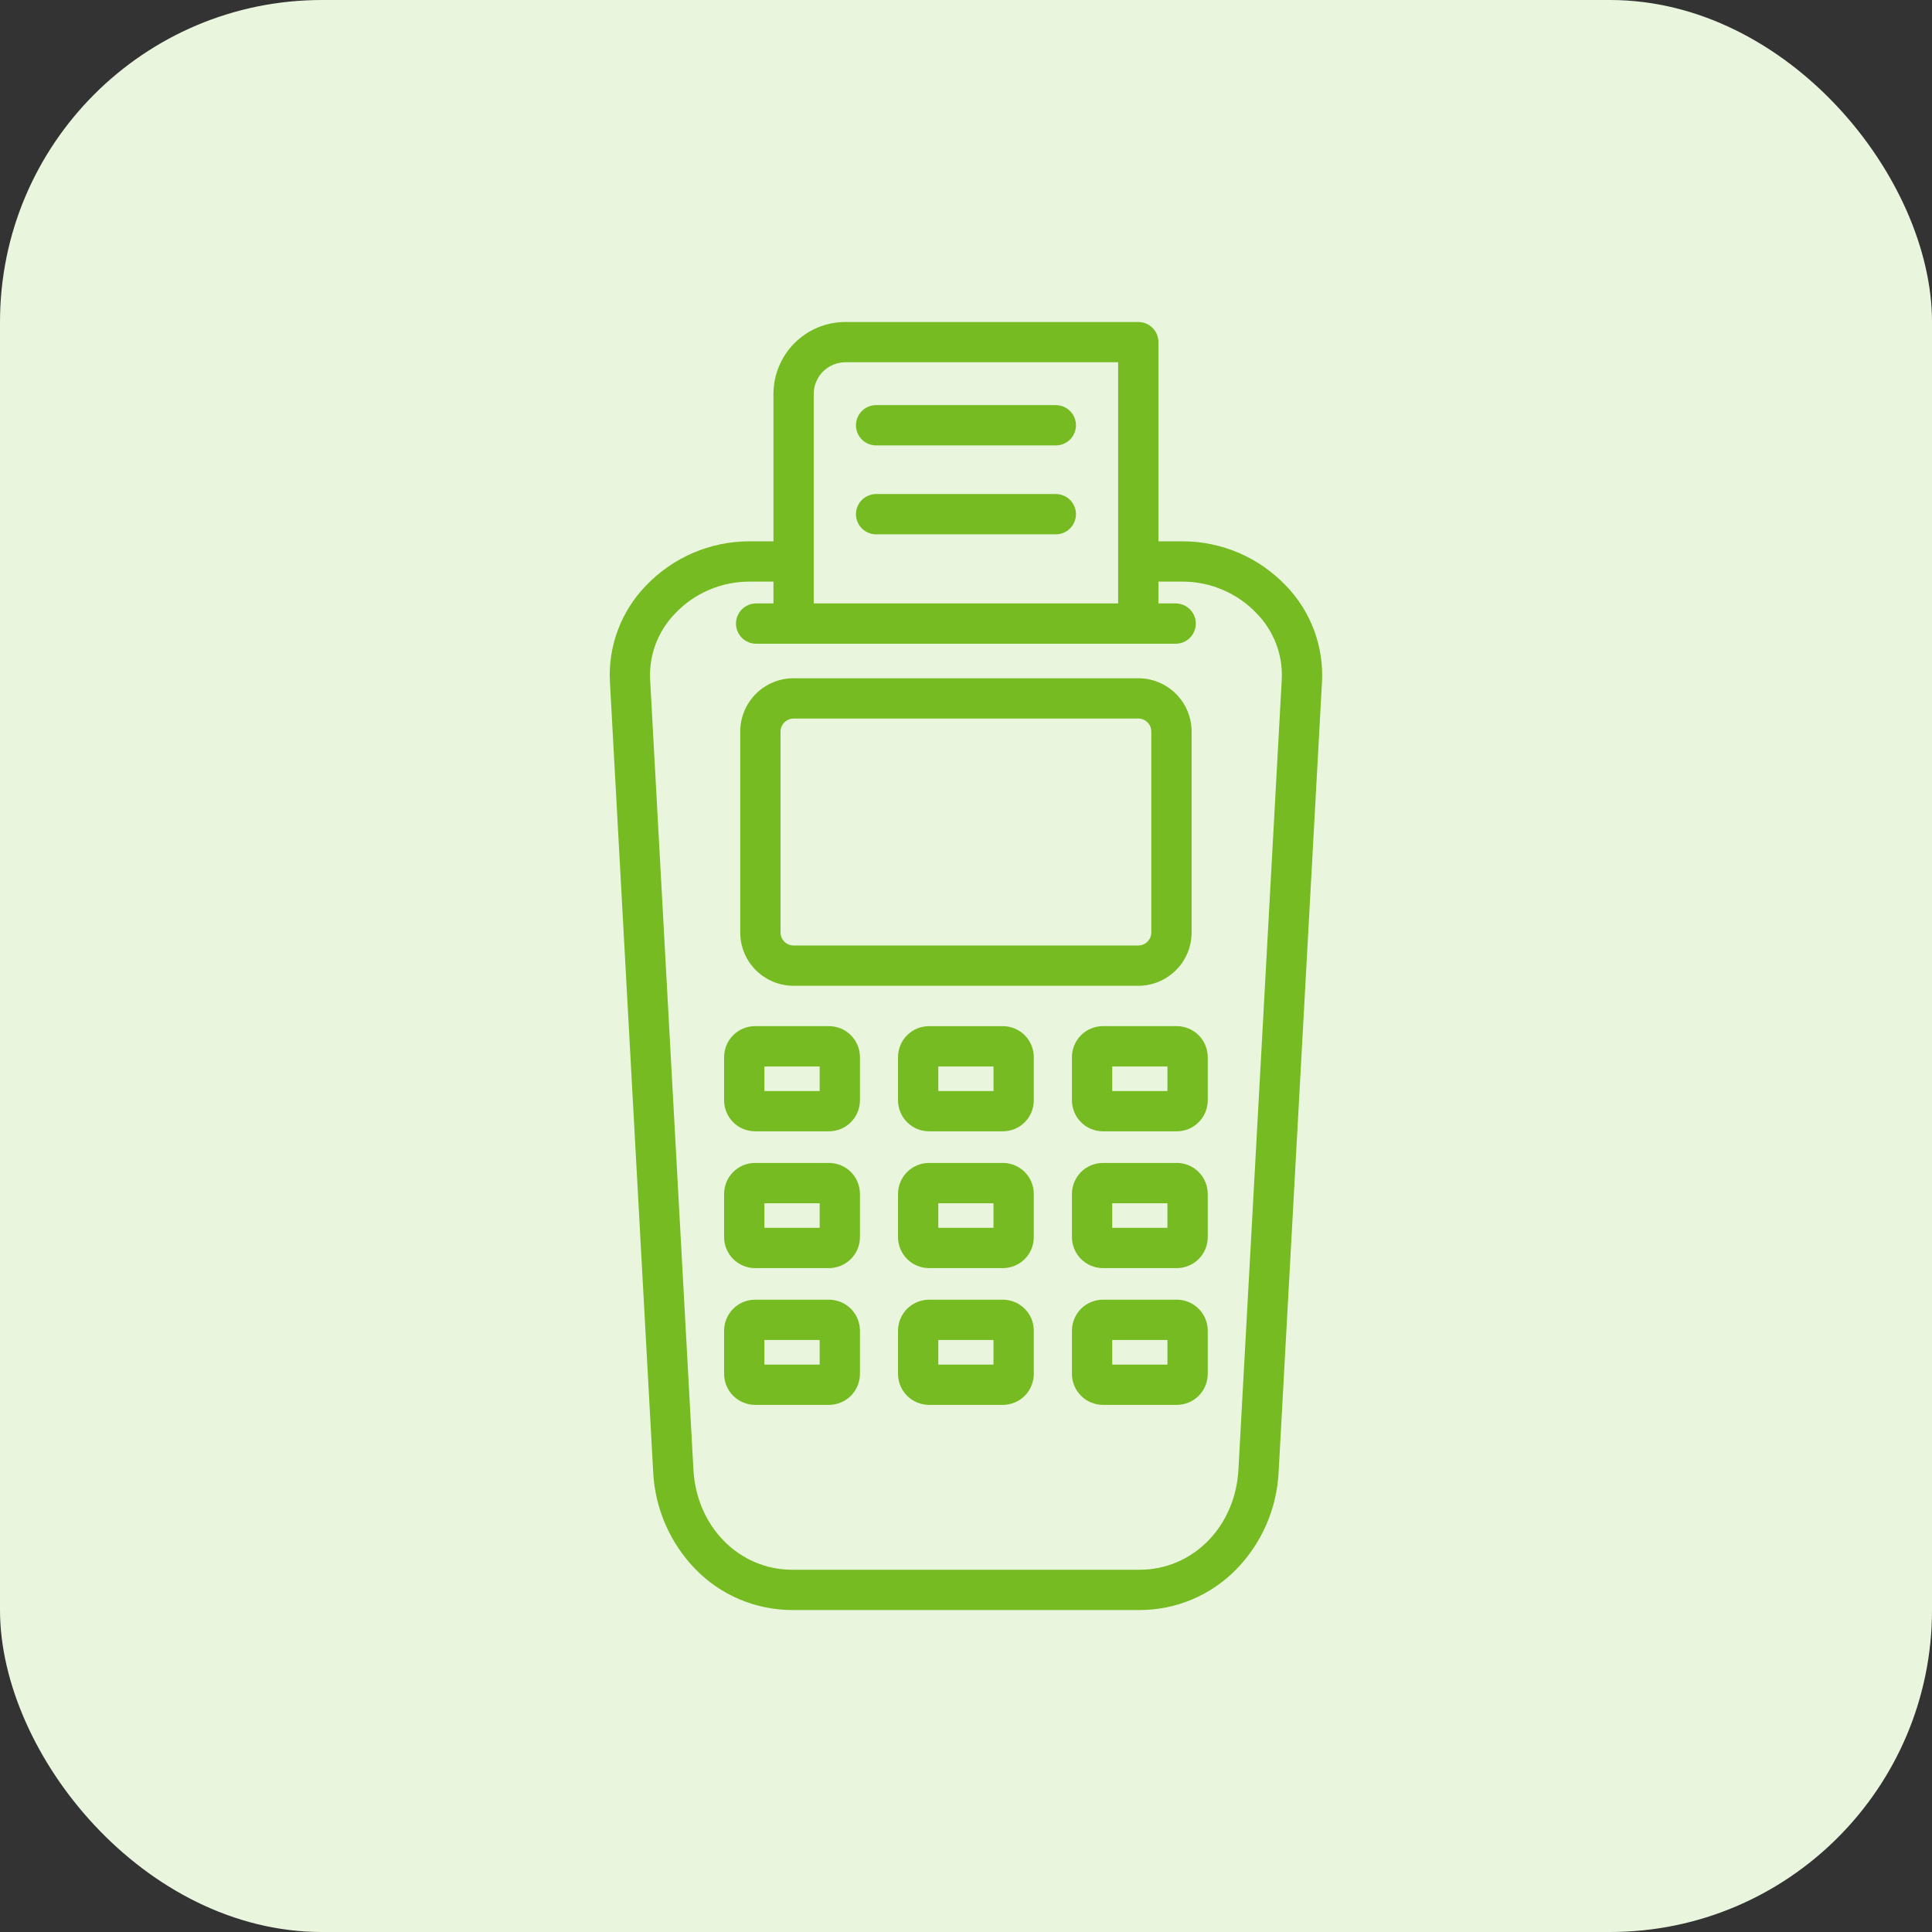
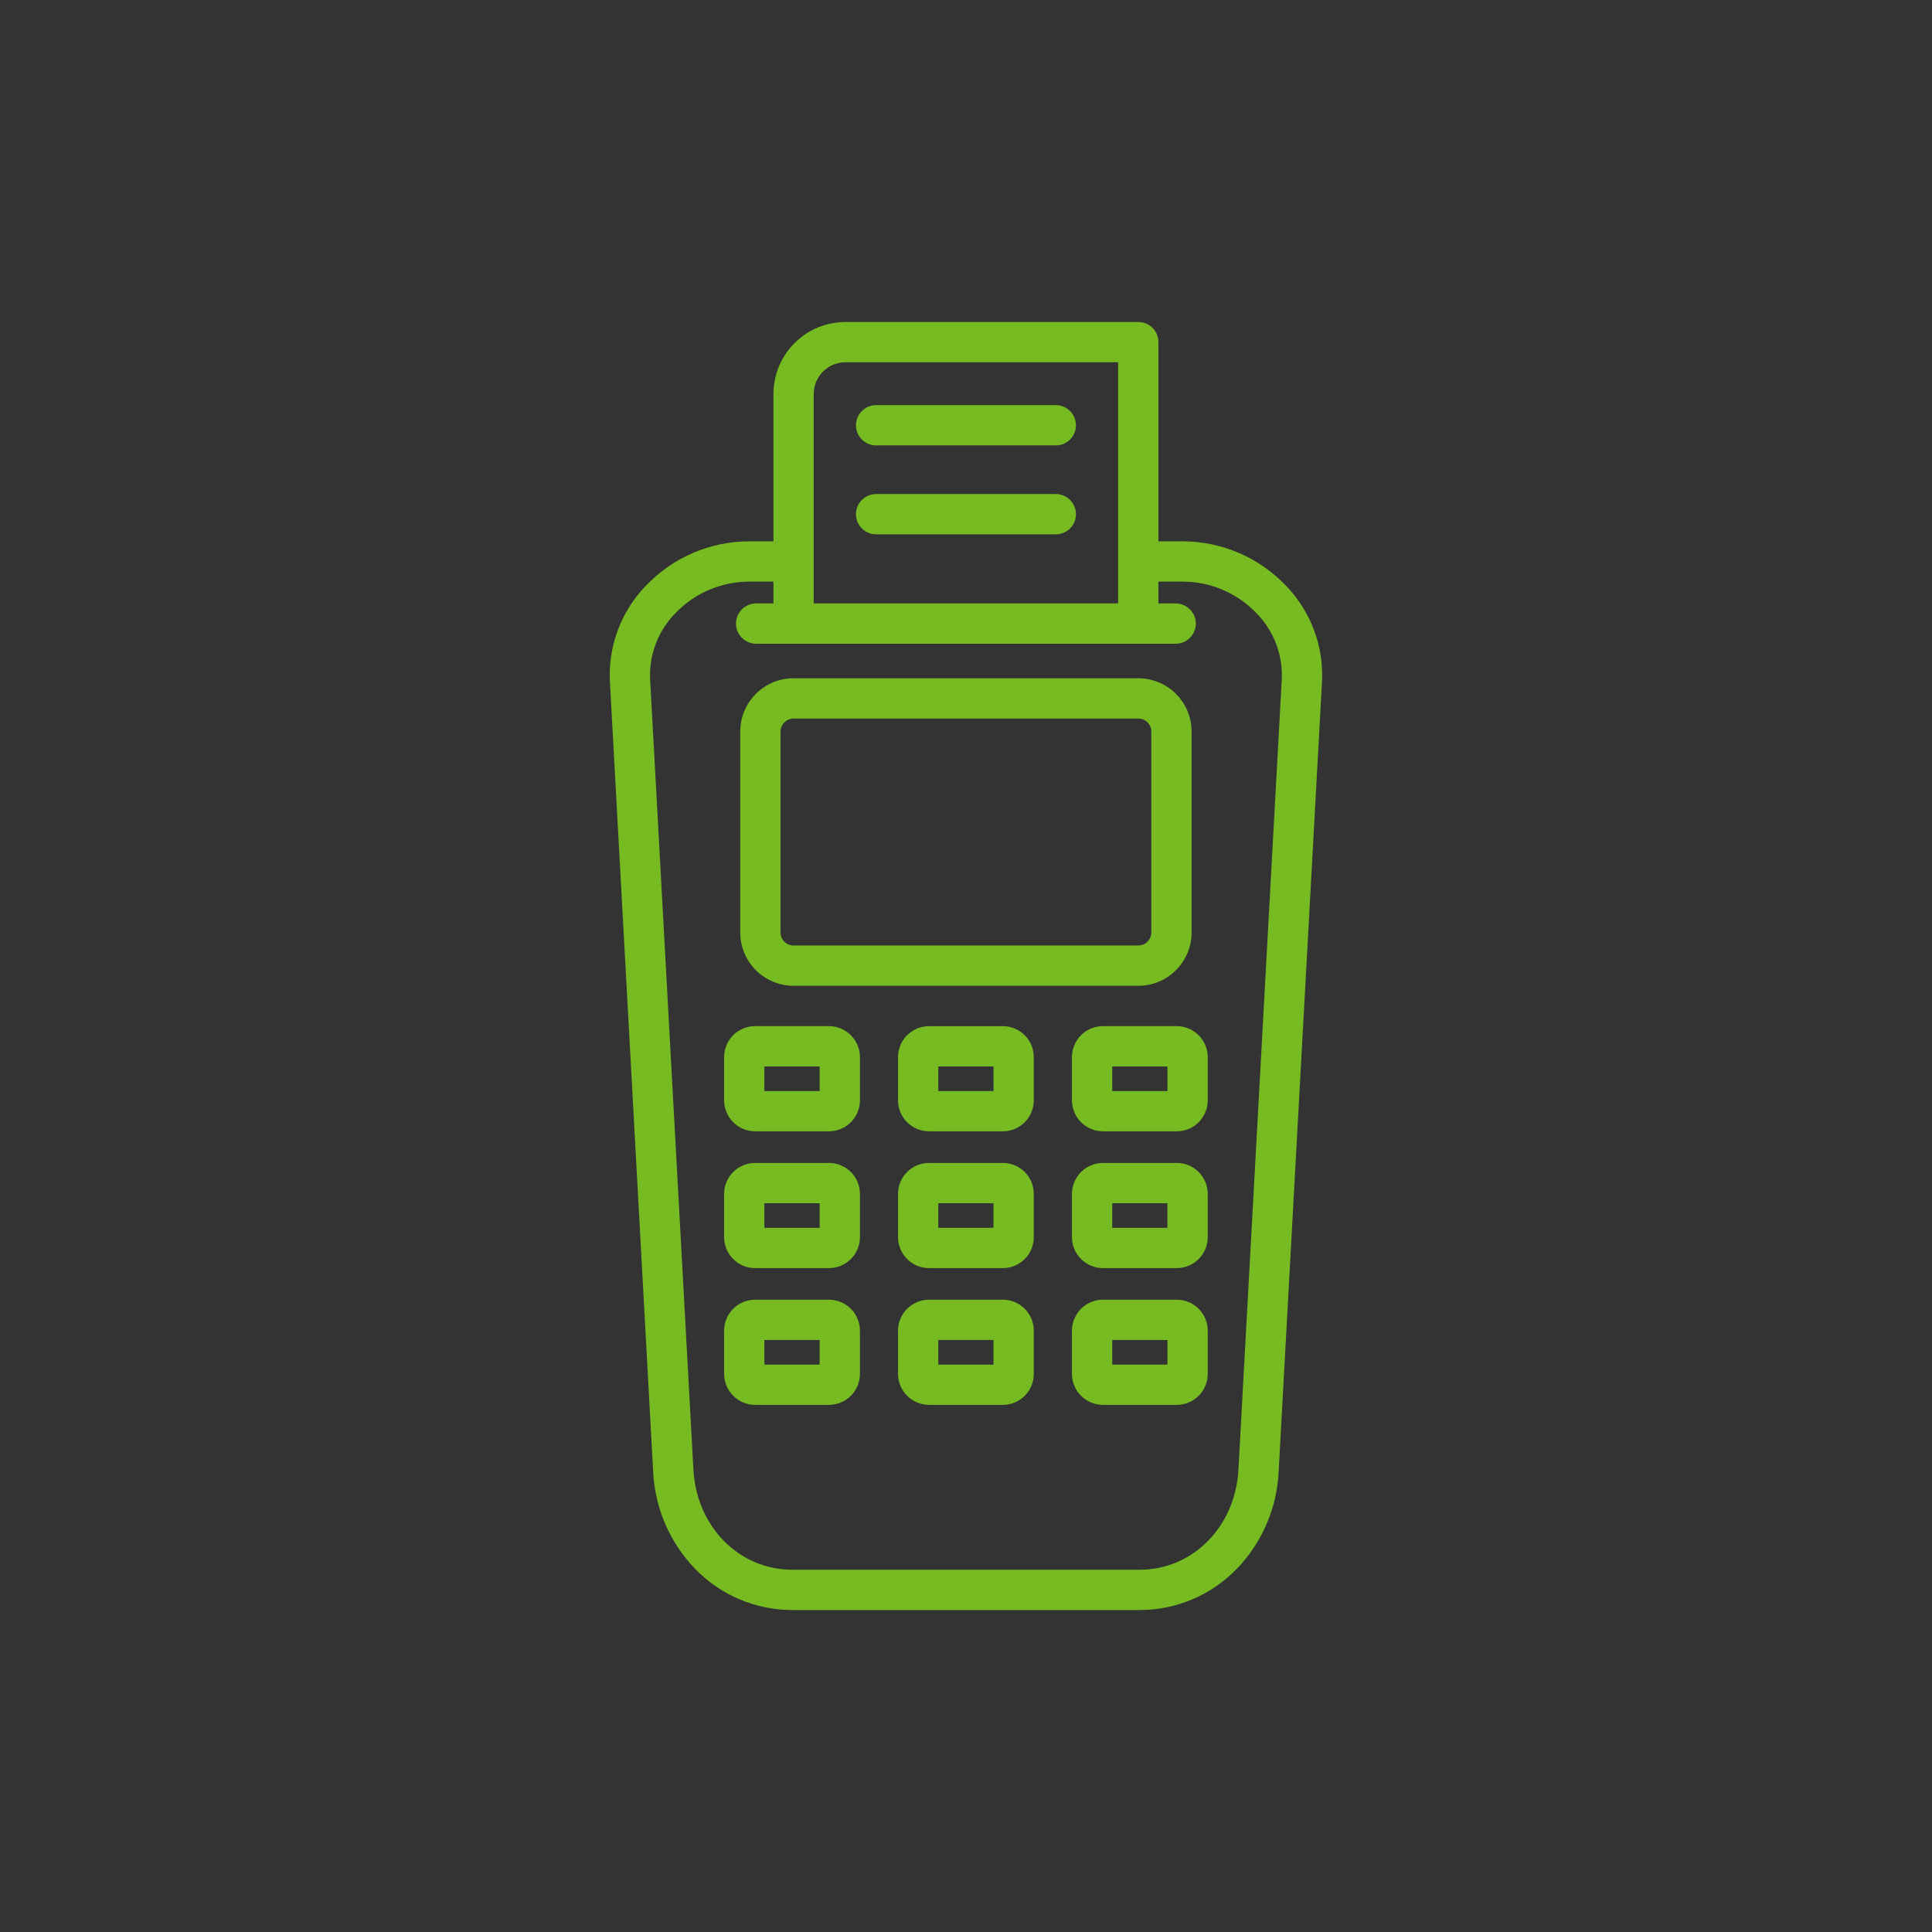
<svg xmlns="http://www.w3.org/2000/svg" width="48" height="48" viewBox="0 0 48 48" fill="none">
  <rect x="0" y="0" width="48" height="48" fill="#333333" stroke="none" />
-   <rect width="48" height="48" rx="8" fill="#EAF5DE" />
  <g clip-path="url(#clip0_2186_4542)">
    <path d="M20.595 32.29H18.76C18.556 32.291 18.36 32.372 18.216 32.516C18.072 32.66 17.99 32.856 17.99 33.06V34.134C17.99 34.338 18.072 34.534 18.216 34.678C18.36 34.822 18.556 34.903 18.76 34.904H20.595C20.799 34.903 20.995 34.822 21.14 34.678C21.284 34.534 21.365 34.338 21.365 34.134V33.06C21.365 32.856 21.284 32.66 21.139 32.516C20.995 32.372 20.799 32.291 20.595 32.29ZM20.364 33.903H18.991V33.292H20.364L20.364 33.903ZM29.238 25.494H27.402C27.198 25.494 27.003 25.575 26.858 25.719C26.714 25.863 26.633 26.059 26.632 26.262V27.337C26.633 27.542 26.714 27.737 26.858 27.882C27.002 28.026 27.198 28.107 27.402 28.107H29.238C29.441 28.107 29.637 28.026 29.781 27.881C29.925 27.737 30.006 27.541 30.006 27.337V26.262C30.005 26.059 29.924 25.864 29.78 25.72C29.636 25.576 29.441 25.495 29.238 25.494ZM29.005 27.107H27.633V26.496H29.005V27.107ZM19.715 24.492H28.281C28.632 24.492 28.968 24.352 29.216 24.104C29.465 23.857 29.605 23.52 29.605 23.169V18.175C29.605 17.824 29.465 17.487 29.217 17.239C28.968 16.991 28.632 16.851 28.281 16.851H19.715C19.364 16.851 19.027 16.991 18.779 17.239C18.531 17.487 18.391 17.824 18.391 18.175V23.169C18.391 23.52 18.531 23.856 18.779 24.104C19.028 24.352 19.364 24.491 19.715 24.492V24.492ZM19.392 18.175C19.393 18.09 19.427 18.008 19.488 17.948C19.548 17.887 19.629 17.853 19.715 17.852H28.281C28.366 17.852 28.449 17.886 28.509 17.947C28.57 18.007 28.604 18.089 28.604 18.175V23.169C28.603 23.255 28.568 23.336 28.508 23.396C28.448 23.456 28.366 23.49 28.281 23.491H19.715C19.63 23.49 19.548 23.456 19.488 23.396C19.427 23.336 19.393 23.255 19.392 23.169V18.175ZM24.917 25.495H23.081C22.877 25.495 22.682 25.575 22.537 25.719C22.393 25.863 22.312 26.059 22.311 26.262V27.337C22.311 27.542 22.393 27.737 22.537 27.882C22.681 28.026 22.877 28.107 23.081 28.107H24.916C25.12 28.107 25.316 28.026 25.46 27.881C25.604 27.737 25.684 27.541 25.684 27.337V26.262C25.684 26.059 25.603 25.864 25.459 25.72C25.315 25.576 25.12 25.495 24.916 25.494L24.917 25.495ZM24.684 27.107H23.312V26.496H24.683L24.684 27.107ZM31.951 14.553C31.62 14.206 31.223 13.928 30.783 13.738C30.342 13.549 29.868 13.45 29.388 13.449H28.781V8.5C28.781 8.367 28.729 8.24 28.635 8.146C28.541 8.052 28.414 8 28.281 8H21.003C20.529 8 20.075 8.189 19.74 8.524C19.405 8.859 19.217 9.314 19.216 9.788V13.449H18.609C18.129 13.45 17.654 13.549 17.213 13.739C16.773 13.929 16.375 14.207 16.044 14.555C15.741 14.869 15.505 15.242 15.351 15.652C15.198 16.061 15.13 16.497 15.153 16.934L16.228 36.571C16.273 37.475 16.644 38.331 17.273 38.981C17.586 39.304 17.961 39.561 18.376 39.736C18.791 39.911 19.236 40.001 19.686 40.001H28.311C28.761 40.001 29.207 39.911 29.621 39.736C30.035 39.561 30.41 39.304 30.724 38.981C31.353 38.331 31.724 37.474 31.767 36.571L32.845 16.934C32.867 16.497 32.799 16.06 32.645 15.651C32.491 15.241 32.255 14.868 31.951 14.553ZM20.217 9.788C20.217 9.579 20.3 9.379 20.447 9.231C20.595 9.084 20.794 9.001 21.003 9H27.78V14.992H20.217V9.788ZM31.845 16.879L30.768 36.516C30.691 37.932 29.634 39 28.311 39H19.686C18.363 39 17.306 37.932 17.228 36.516L16.152 16.879C16.138 16.578 16.185 16.278 16.292 15.996C16.398 15.715 16.562 15.459 16.772 15.243C17.008 14.993 17.293 14.794 17.609 14.658C17.925 14.522 18.265 14.451 18.609 14.45H19.216V14.992H18.792C18.725 14.992 18.66 15.004 18.598 15.029C18.537 15.054 18.481 15.09 18.434 15.137C18.387 15.183 18.35 15.239 18.324 15.3C18.299 15.361 18.285 15.427 18.285 15.493C18.285 15.559 18.299 15.624 18.324 15.686C18.35 15.747 18.387 15.802 18.434 15.849C18.481 15.895 18.537 15.932 18.598 15.957C18.66 15.982 18.725 15.994 18.792 15.993H29.204C29.27 15.994 29.336 15.982 29.397 15.957C29.459 15.932 29.514 15.895 29.561 15.849C29.608 15.802 29.646 15.747 29.671 15.686C29.697 15.624 29.71 15.559 29.71 15.493C29.71 15.427 29.697 15.361 29.671 15.3C29.646 15.239 29.608 15.183 29.561 15.137C29.514 15.09 29.459 15.054 29.397 15.029C29.336 15.004 29.27 14.992 29.204 14.992H28.781V14.45H29.388C29.732 14.451 30.072 14.521 30.387 14.658C30.703 14.794 30.987 14.992 31.224 15.242C31.434 15.457 31.598 15.714 31.705 15.996C31.812 16.277 31.86 16.578 31.845 16.879ZM29.238 32.29H27.402C27.198 32.291 27.002 32.372 26.858 32.516C26.714 32.66 26.633 32.856 26.632 33.06V34.134C26.633 34.338 26.714 34.534 26.858 34.678C27.002 34.822 27.198 34.903 27.402 34.904H29.238C29.441 34.903 29.637 34.822 29.781 34.678C29.925 34.533 30.006 34.338 30.006 34.134V33.06C30.006 32.856 29.925 32.661 29.781 32.517C29.637 32.372 29.441 32.291 29.238 32.29ZM29.005 33.903H27.633V33.292H29.005V33.903ZM24.916 32.29H23.081C22.877 32.291 22.681 32.372 22.537 32.516C22.393 32.66 22.311 32.856 22.311 33.06V34.134C22.311 34.338 22.392 34.534 22.537 34.678C22.681 34.822 22.877 34.903 23.081 34.904H24.916C25.12 34.903 25.316 34.822 25.46 34.678C25.604 34.533 25.684 34.338 25.684 34.134V33.06C25.684 32.856 25.604 32.661 25.46 32.517C25.316 32.372 25.12 32.291 24.916 32.29ZM24.683 33.903H23.312V33.292H24.683V33.903ZM24.916 28.893H23.081C22.877 28.893 22.681 28.974 22.537 29.118C22.393 29.263 22.311 29.458 22.311 29.663V30.736C22.311 30.94 22.393 31.136 22.537 31.28C22.681 31.424 22.877 31.506 23.081 31.506H24.916C25.12 31.505 25.316 31.424 25.46 31.28C25.604 31.136 25.684 30.94 25.684 30.736V29.663C25.684 29.459 25.604 29.263 25.46 29.119C25.316 28.974 25.12 28.893 24.916 28.892V28.893ZM24.683 30.505H23.312V29.894H24.683V30.505ZM20.595 28.893H18.76C18.556 28.893 18.36 28.974 18.216 29.118C18.072 29.263 17.99 29.458 17.99 29.663V30.736C17.99 30.94 18.072 31.136 18.216 31.28C18.36 31.424 18.556 31.506 18.76 31.506H20.595C20.799 31.506 20.995 31.424 21.139 31.28C21.284 31.136 21.365 30.94 21.365 30.736V29.663C21.365 29.458 21.284 29.263 21.14 29.118C20.995 28.974 20.799 28.893 20.595 28.892V28.893ZM20.364 30.505H18.991V29.894H20.364L20.364 30.505ZM29.237 28.893H27.402C27.198 28.893 27.002 28.974 26.858 29.118C26.714 29.263 26.633 29.458 26.632 29.663V30.736C26.633 30.94 26.714 31.136 26.858 31.28C27.002 31.424 27.198 31.506 27.402 31.506H29.238C29.441 31.505 29.637 31.424 29.781 31.28C29.925 31.136 30.006 30.94 30.006 30.736V29.663C30.006 29.459 29.925 29.263 29.781 29.119C29.637 28.974 29.441 28.893 29.238 28.892L29.237 28.893ZM29.004 30.505H27.633V29.894H29.004V30.505ZM20.595 25.494H18.76C18.556 25.494 18.36 25.575 18.216 25.719C18.072 25.863 17.991 26.059 17.99 26.262V27.337C17.99 27.542 18.072 27.737 18.216 27.882C18.36 28.026 18.556 28.107 18.76 28.107H20.595C20.799 28.107 20.995 28.026 21.139 27.882C21.284 27.737 21.365 27.542 21.365 27.337V26.262C21.365 26.059 21.283 25.863 21.139 25.719C20.995 25.575 20.799 25.494 20.595 25.494ZM20.364 27.107H18.991V26.496H20.364L20.364 27.107ZM21.266 12.775C21.266 12.709 21.279 12.644 21.304 12.584C21.329 12.523 21.366 12.468 21.413 12.421C21.459 12.375 21.514 12.338 21.575 12.313C21.636 12.287 21.701 12.274 21.766 12.274H26.231C26.364 12.274 26.491 12.327 26.585 12.421C26.679 12.515 26.732 12.642 26.732 12.775C26.732 12.908 26.679 13.035 26.585 13.129C26.491 13.223 26.364 13.275 26.231 13.275H21.766C21.701 13.275 21.636 13.263 21.575 13.237C21.514 13.212 21.459 13.175 21.413 13.129C21.366 13.082 21.329 13.027 21.304 12.966C21.279 12.906 21.266 12.841 21.266 12.775ZM21.266 10.566C21.266 10.5 21.279 10.435 21.304 10.374C21.329 10.313 21.366 10.258 21.413 10.212C21.459 10.165 21.514 10.129 21.575 10.103C21.636 10.078 21.701 10.065 21.766 10.065H26.231C26.364 10.065 26.491 10.118 26.585 10.212C26.679 10.306 26.732 10.433 26.732 10.566C26.732 10.698 26.679 10.826 26.585 10.92C26.491 11.014 26.364 11.066 26.231 11.066H21.766C21.701 11.066 21.636 11.053 21.575 11.028C21.514 11.003 21.459 10.966 21.413 10.92C21.366 10.873 21.329 10.818 21.304 10.757C21.279 10.696 21.266 10.631 21.266 10.566V10.566Z" fill="#75BB21" />
  </g>
  <defs>
    <clipPath id="clip0_2186_4542">
      <rect width="32" height="32" fill="white" transform="translate(8 8)" />
    </clipPath>
  </defs>
</svg>